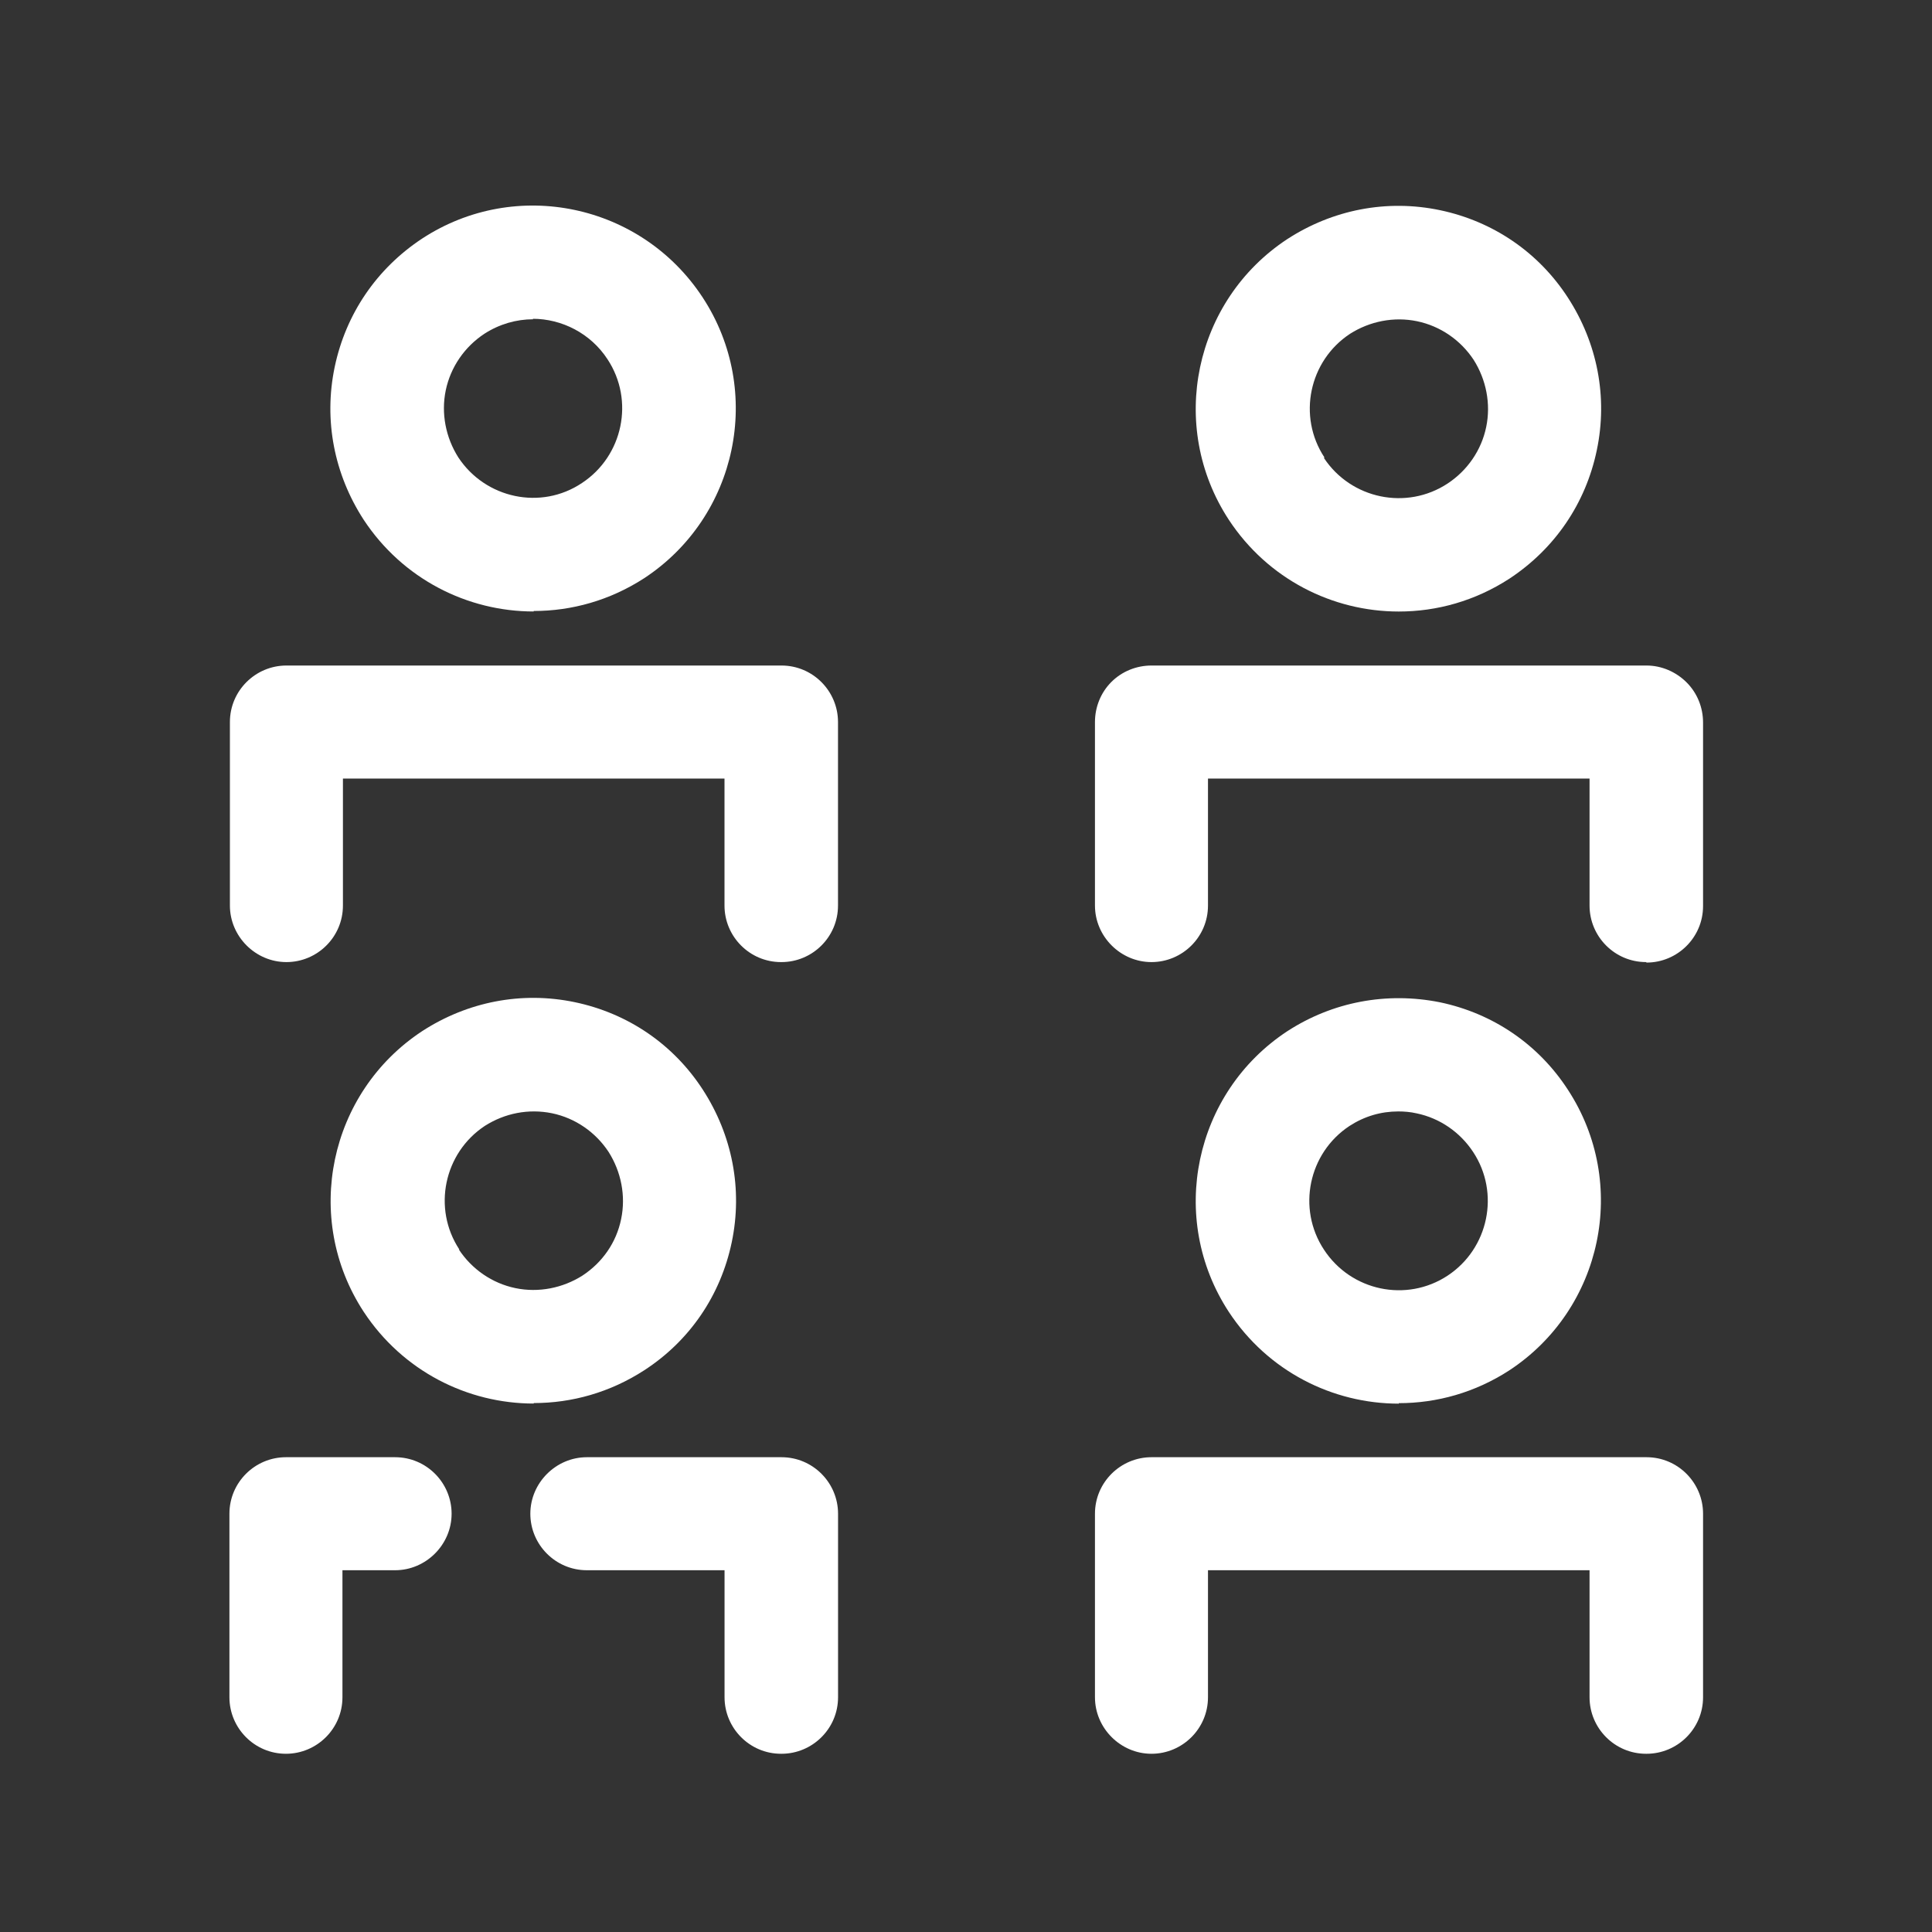
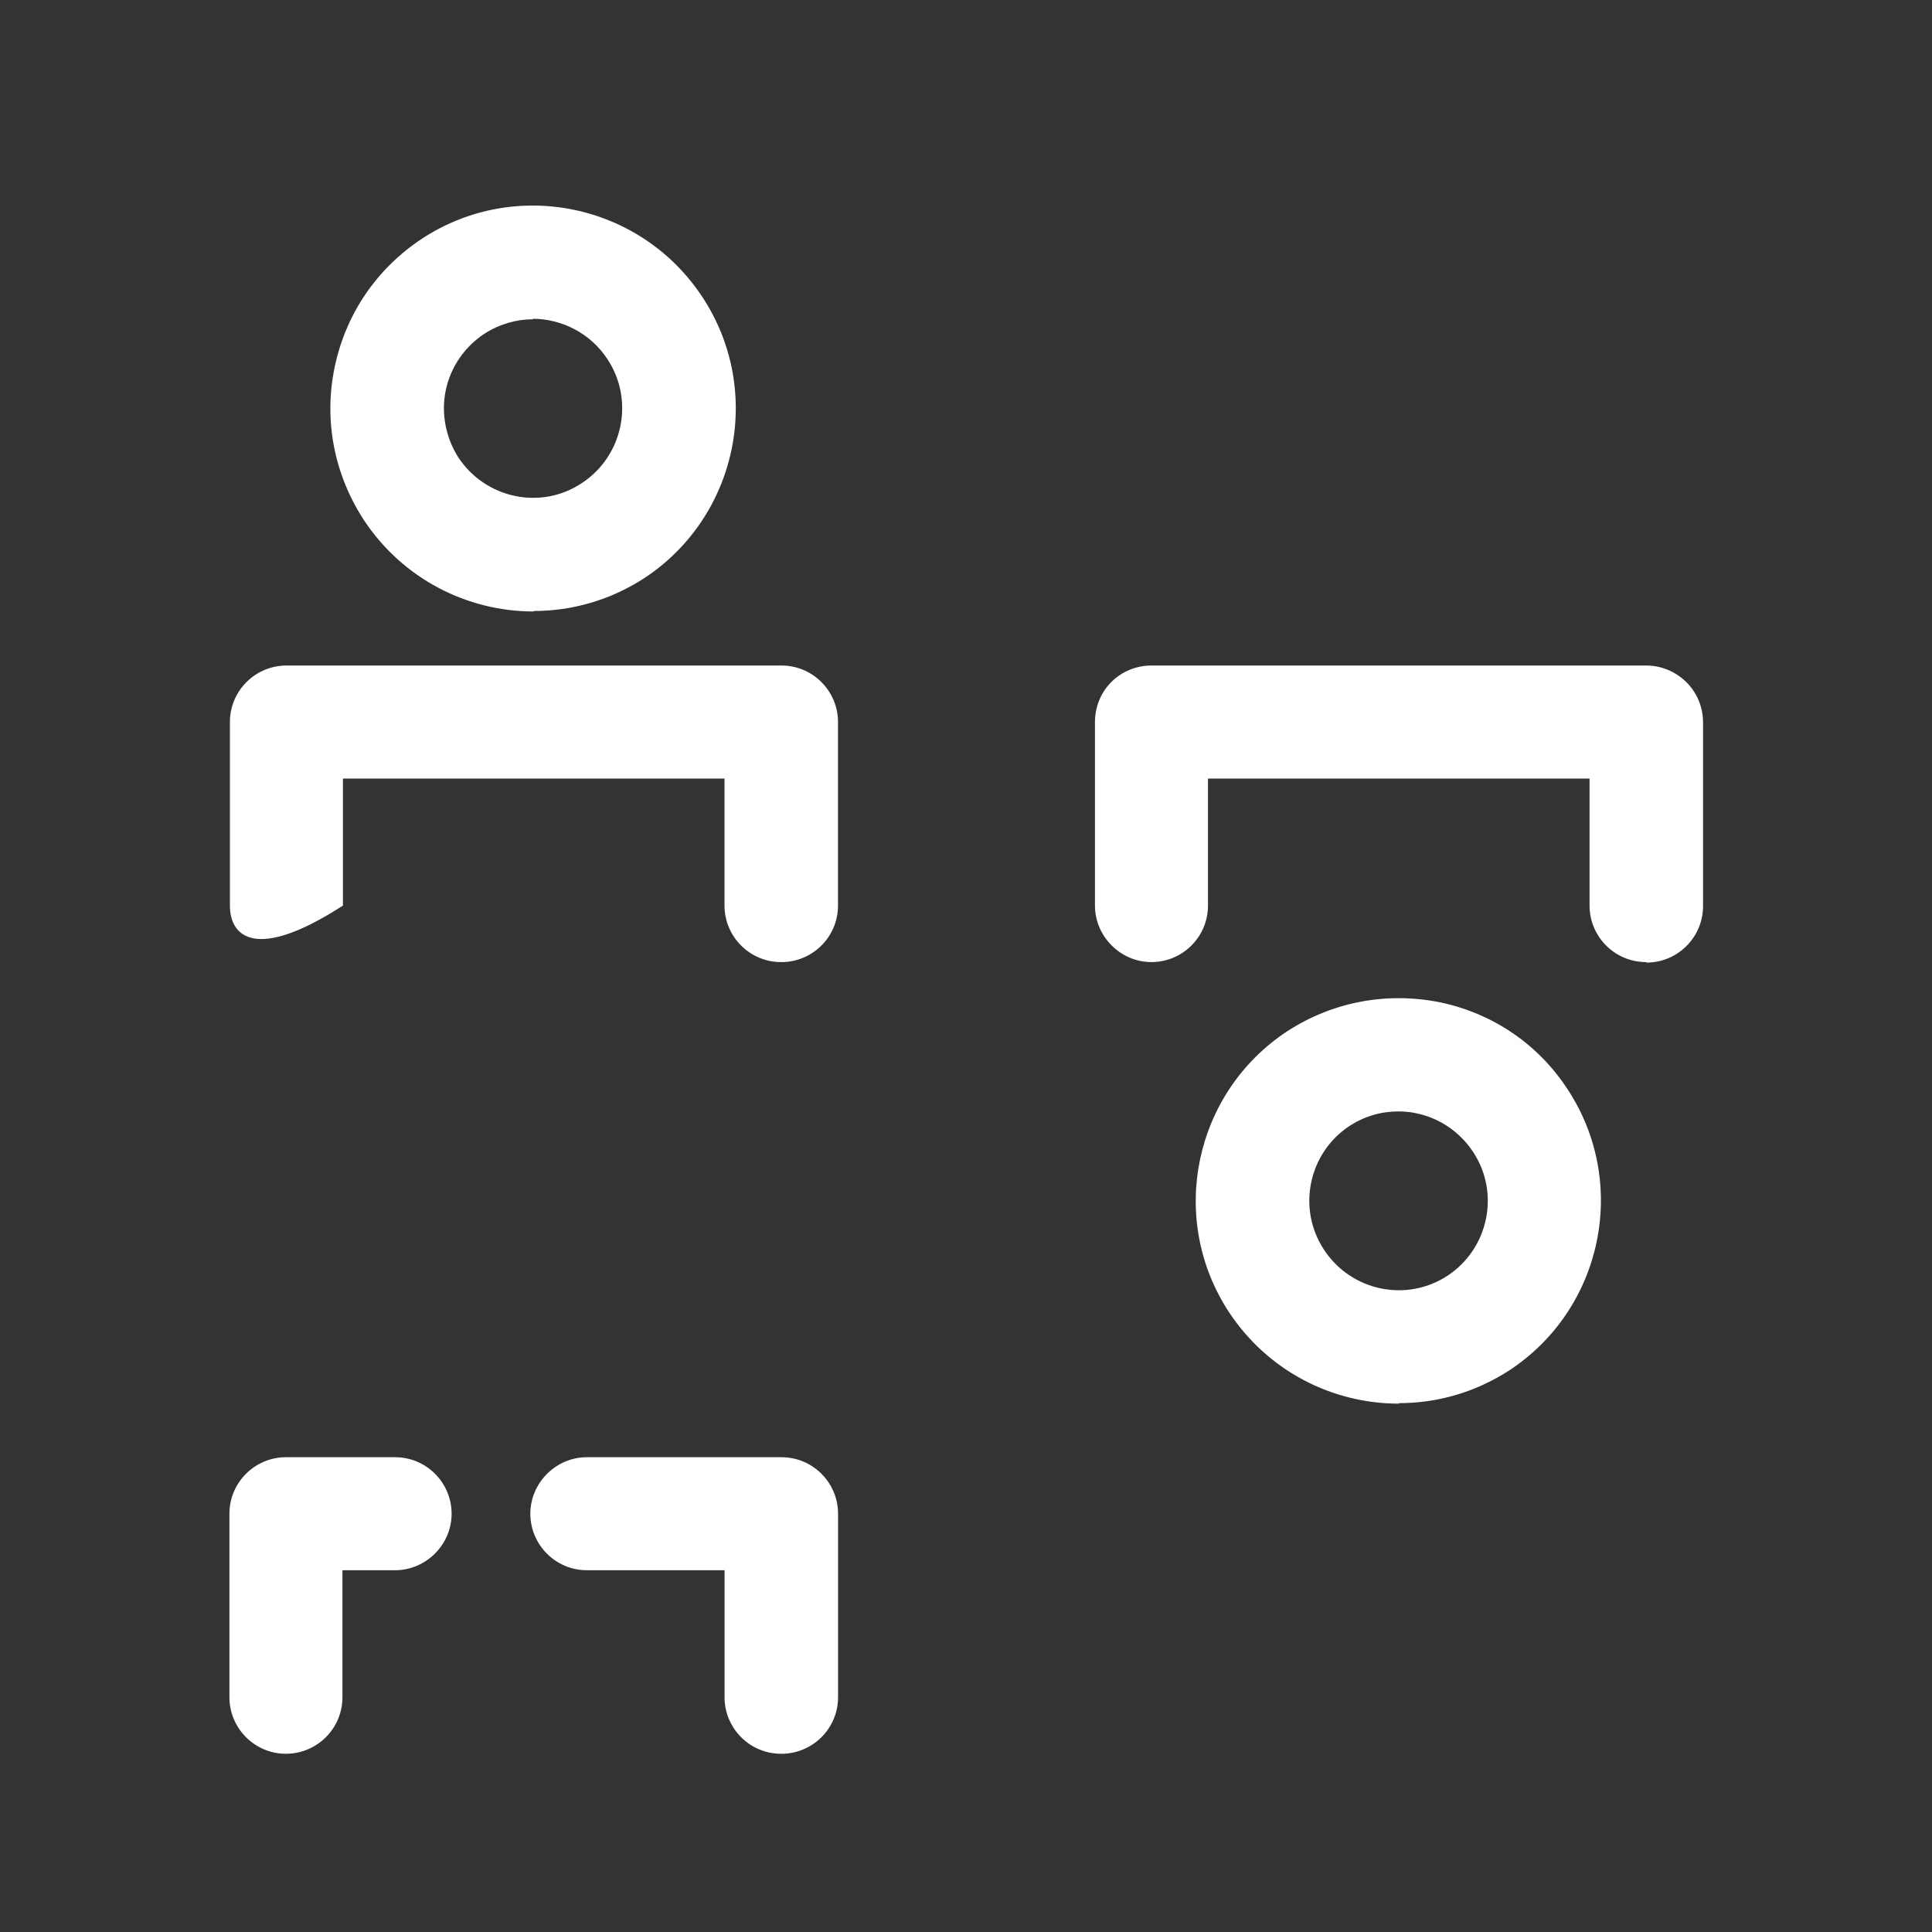
<svg xmlns="http://www.w3.org/2000/svg" viewBox="0 0 40 40" fill="none">
  <rect x="0" y="0" width="40" height="40" fill="#333333" stroke="none" />
  <path d="M5.92 36.31C5.27 36.31 4.75 35.78 4.75 35.14V31.34C4.75 30.69 5.28 30.17 5.92 30.17H8.18C8.83 30.17 9.35 30.7 9.35 31.34C9.35 31.98 8.82 32.51 8.18 32.51H7.09V35.14C7.09 35.79 6.56 36.31 5.92 36.31Z" fill="white" />
  <path d="M16.171 36.31C15.521 36.31 15.001 35.78 15.001 35.14V32.51H12.15C11.501 32.51 10.98 31.98 10.98 31.34C10.98 30.7 11.511 30.17 12.15 30.17H16.18C16.831 30.17 17.351 30.7 17.351 31.34V35.14C17.351 35.79 16.82 36.31 16.18 36.31H16.171Z" fill="white" />
  <path d="M11.049 12.66C9.679 12.66 8.339 11.99 7.529 10.76C6.919 9.82 6.699 8.7 6.929 7.6C7.159 6.5 7.799 5.56 8.739 4.94C10.679 3.67 13.279 4.22 14.549 6.16C15.819 8.1 15.269 10.7 13.339 11.97C12.629 12.43 11.839 12.65 11.049 12.65V12.66ZM11.039 6.61C10.689 6.61 10.339 6.71 10.029 6.91C9.619 7.18 9.329 7.6 9.229 8.08C9.129 8.56 9.229 9.06 9.489 9.47C10.049 10.32 11.199 10.57 12.049 10C12.899 9.44 13.139 8.29 12.579 7.44C12.229 6.9 11.629 6.6 11.029 6.6L11.039 6.61Z" fill="white" />
-   <path d="M28.96 12.661C27.59 12.661 26.25 11.991 25.441 10.761C24.171 8.821 24.721 6.221 26.651 4.951C27.59 4.341 28.71 4.121 29.811 4.351C30.91 4.581 31.851 5.221 32.461 6.161C33.071 7.101 33.291 8.221 33.06 9.321C32.831 10.421 32.191 11.361 31.25 11.981C30.541 12.441 29.75 12.661 28.96 12.661ZM27.41 9.481C27.971 10.331 29.12 10.571 29.971 10.011C30.381 9.741 30.671 9.321 30.77 8.841C30.87 8.361 30.77 7.861 30.511 7.451C30.241 7.041 29.82 6.751 29.34 6.651C28.86 6.551 28.36 6.651 27.951 6.911C27.101 7.471 26.86 8.621 27.421 9.471L27.41 9.481Z" fill="white" />
  <path d="M34.08 19.919C33.43 19.919 32.91 19.389 32.91 18.749V16.119H25.01V18.749C25.01 19.399 24.48 19.919 23.84 19.919C23.2 19.919 22.67 19.389 22.67 18.749V14.949C22.67 14.639 22.79 14.339 23.01 14.119C23.23 13.899 23.53 13.779 23.84 13.779H34.09C34.4 13.779 34.7 13.909 34.92 14.129C35.14 14.349 35.26 14.649 35.26 14.959V18.759C35.26 19.409 34.73 19.929 34.09 19.929L34.08 19.919Z" fill="white" />
-   <path d="M16.17 19.919C15.52 19.919 15 19.389 15 18.749V16.119H7.1V18.749C7.1 19.399 6.57 19.919 5.93 19.919C5.29 19.919 4.76 19.389 4.76 18.749V14.949C4.76 14.299 5.29 13.779 5.93 13.779H16.18C16.83 13.779 17.35 14.309 17.35 14.949V18.749C17.35 19.399 16.82 19.919 16.18 19.919H16.17Z" fill="white" />
-   <path d="M11.05 29.059C9.68 29.059 8.34 28.389 7.53 27.159C6.26 25.219 6.81 22.619 8.74 21.349C9.68 20.739 10.8 20.519 11.9 20.749C13 20.979 13.94 21.619 14.55 22.559C15.16 23.499 15.38 24.619 15.15 25.719C14.92 26.819 14.28 27.759 13.34 28.369C12.63 28.829 11.84 29.049 11.05 29.049V29.059ZM9.5 25.869C9.77 26.279 10.19 26.569 10.67 26.669C11.15 26.769 11.65 26.669 12.06 26.409C12.47 26.139 12.76 25.729 12.86 25.239C12.96 24.759 12.86 24.259 12.6 23.849C12.33 23.439 11.91 23.149 11.43 23.049C10.94 22.949 10.45 23.049 10.04 23.309C9.19 23.869 8.95 25.019 9.51 25.869H9.5Z" fill="white" />
+   <path d="M16.17 19.919C15.52 19.919 15 19.389 15 18.749V16.119H7.1V18.749C5.29 19.919 4.76 19.389 4.76 18.749V14.949C4.76 14.299 5.29 13.779 5.93 13.779H16.18C16.83 13.779 17.35 14.309 17.35 14.949V18.749C17.35 19.399 16.82 19.919 16.18 19.919H16.17Z" fill="white" />
  <path d="M28.96 29.061C27.59 29.061 26.25 28.391 25.441 27.161C24.171 25.221 24.721 22.621 26.651 21.351C27.59 20.741 28.71 20.531 29.811 20.751C30.91 20.981 31.851 21.621 32.461 22.561C33.73 24.501 33.181 27.101 31.25 28.371C30.541 28.831 29.75 29.051 28.96 29.051V29.061ZM28.951 23.011C28.59 23.011 28.25 23.111 27.941 23.311C27.09 23.871 26.851 25.021 27.41 25.871C27.971 26.731 29.12 26.971 29.971 26.411C30.82 25.851 31.061 24.701 30.5 23.851C30.23 23.441 29.811 23.151 29.331 23.051C29.201 23.021 29.07 23.011 28.951 23.011Z" fill="white" />
-   <path d="M34.08 36.31C33.43 36.31 32.91 35.78 32.91 35.14V32.51H25.01V35.14C25.01 35.79 24.48 36.31 23.84 36.31C23.2 36.31 22.67 35.78 22.67 35.14V31.34C22.67 30.69 23.2 30.17 23.84 30.17H34.09C34.74 30.17 35.26 30.7 35.26 31.34V35.14C35.26 35.79 34.73 36.31 34.09 36.31H34.08Z" fill="white" />
</svg>